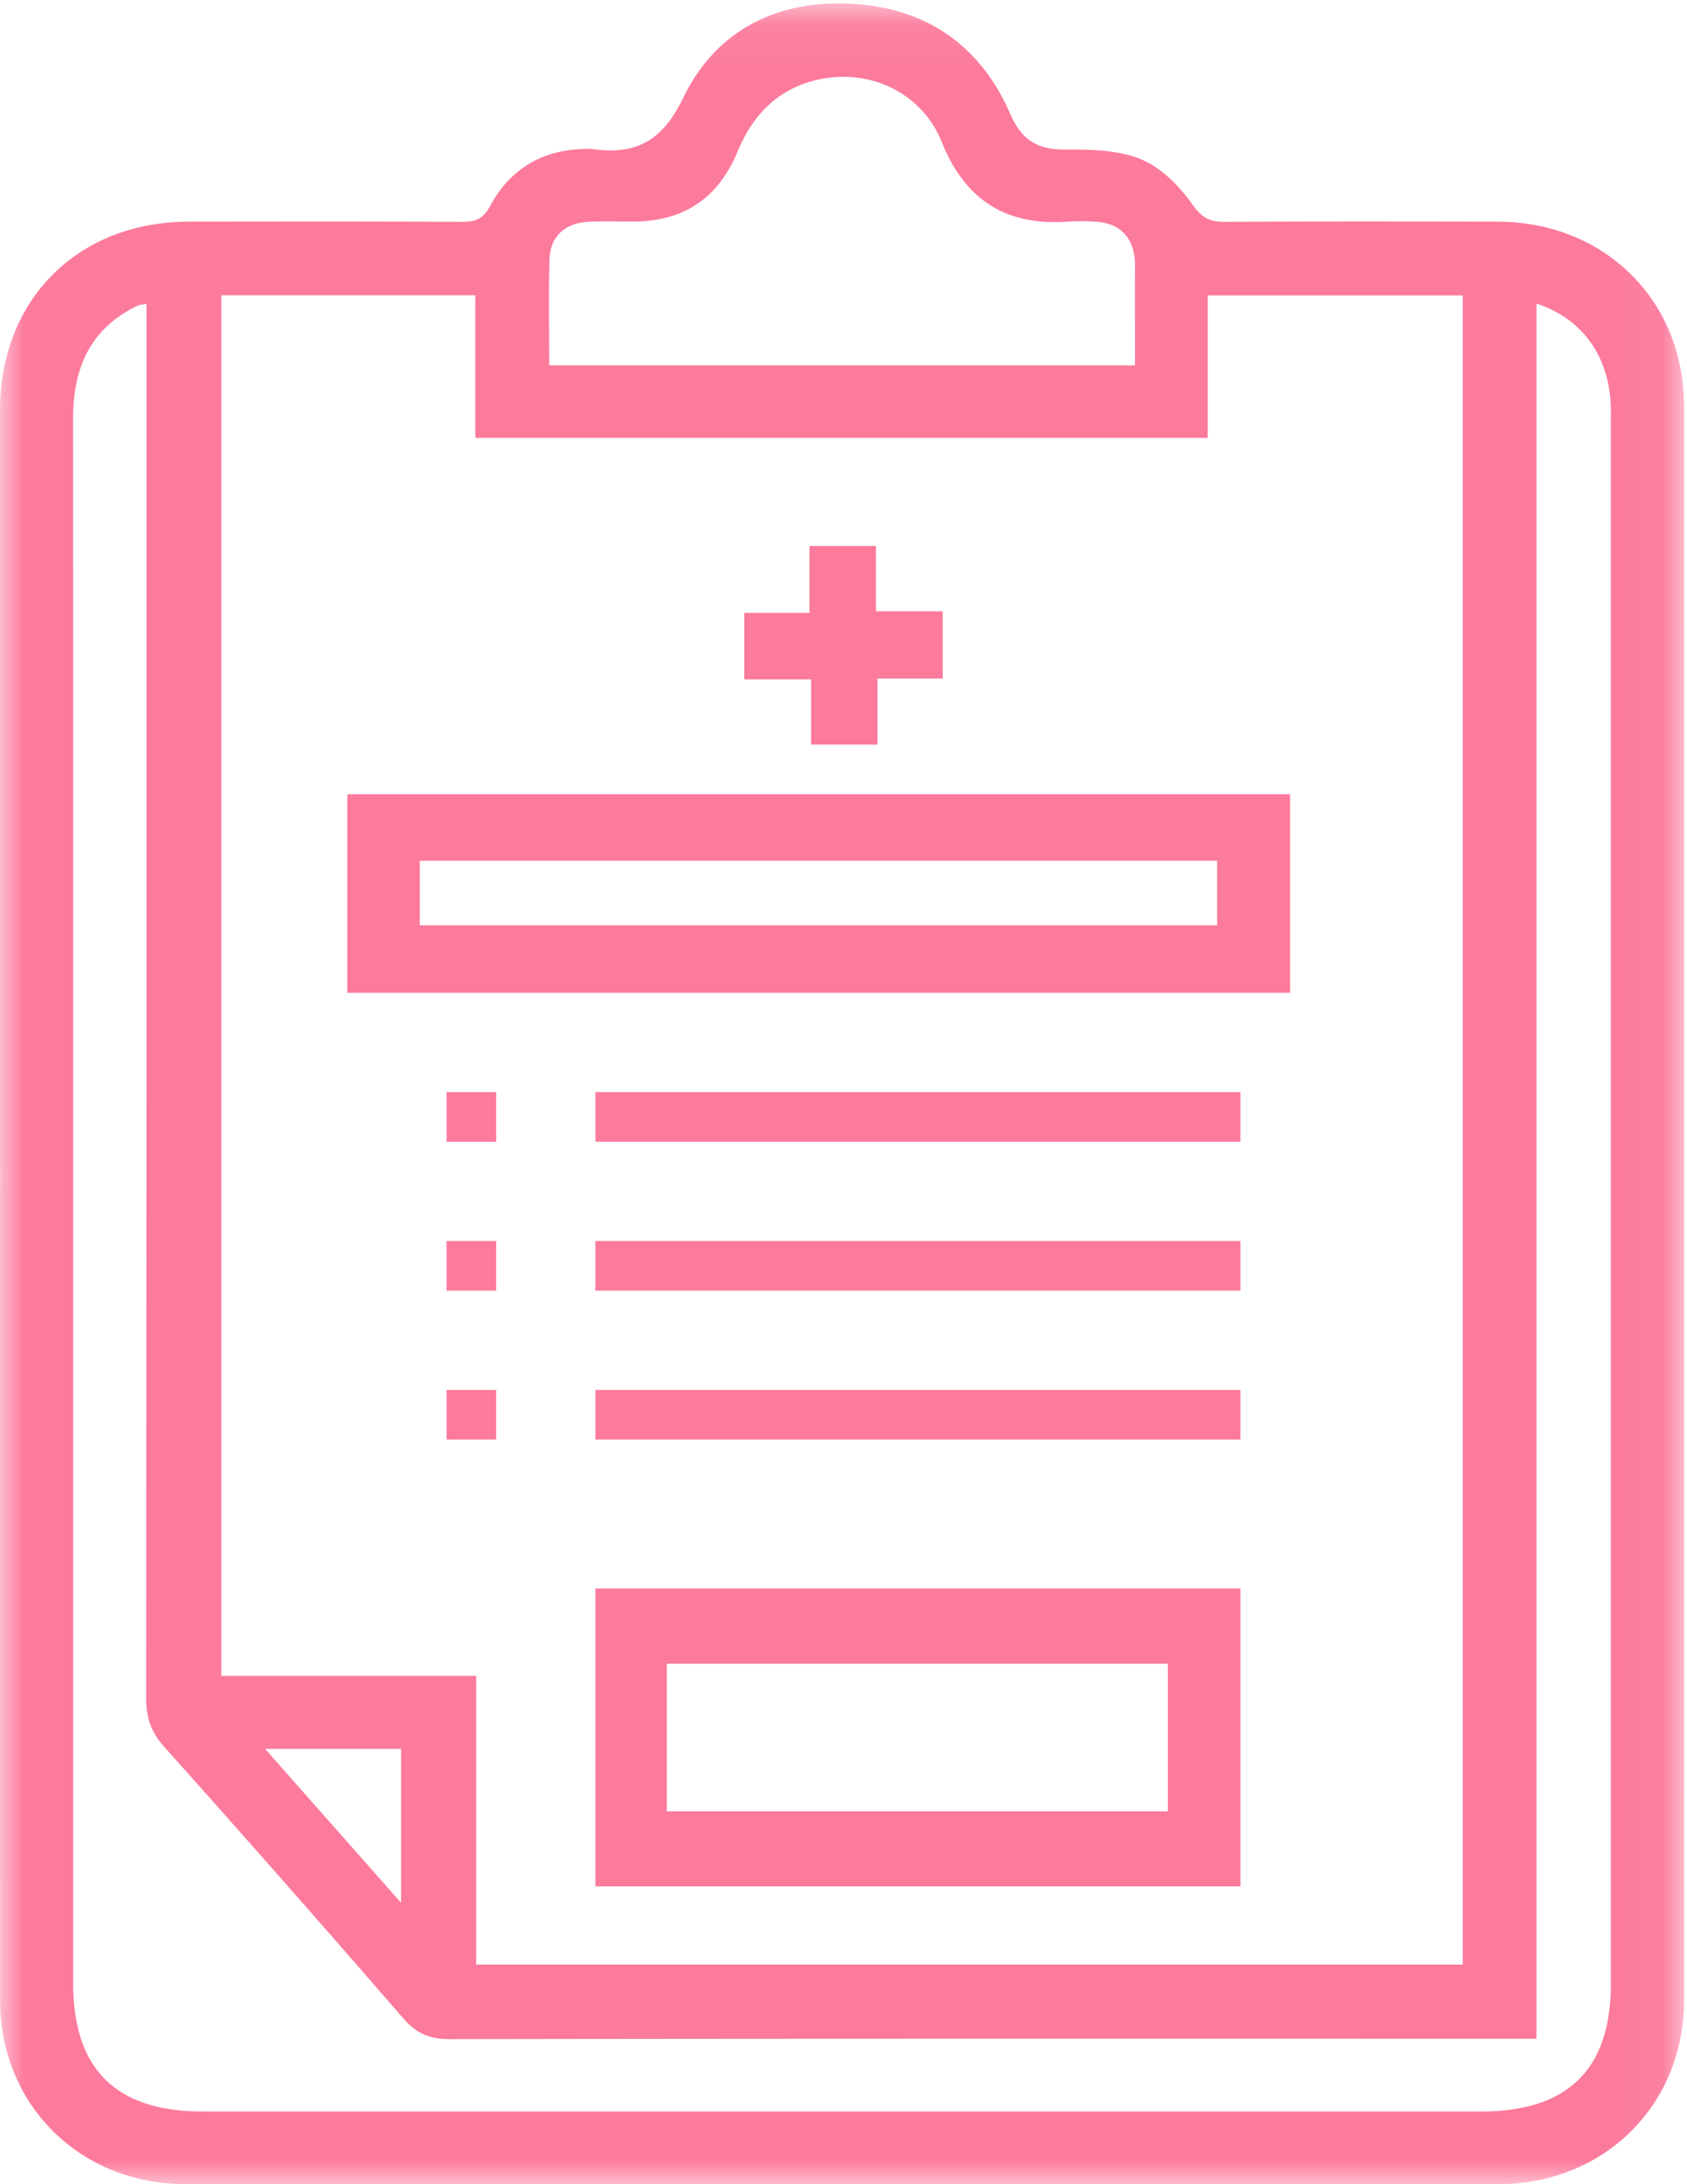
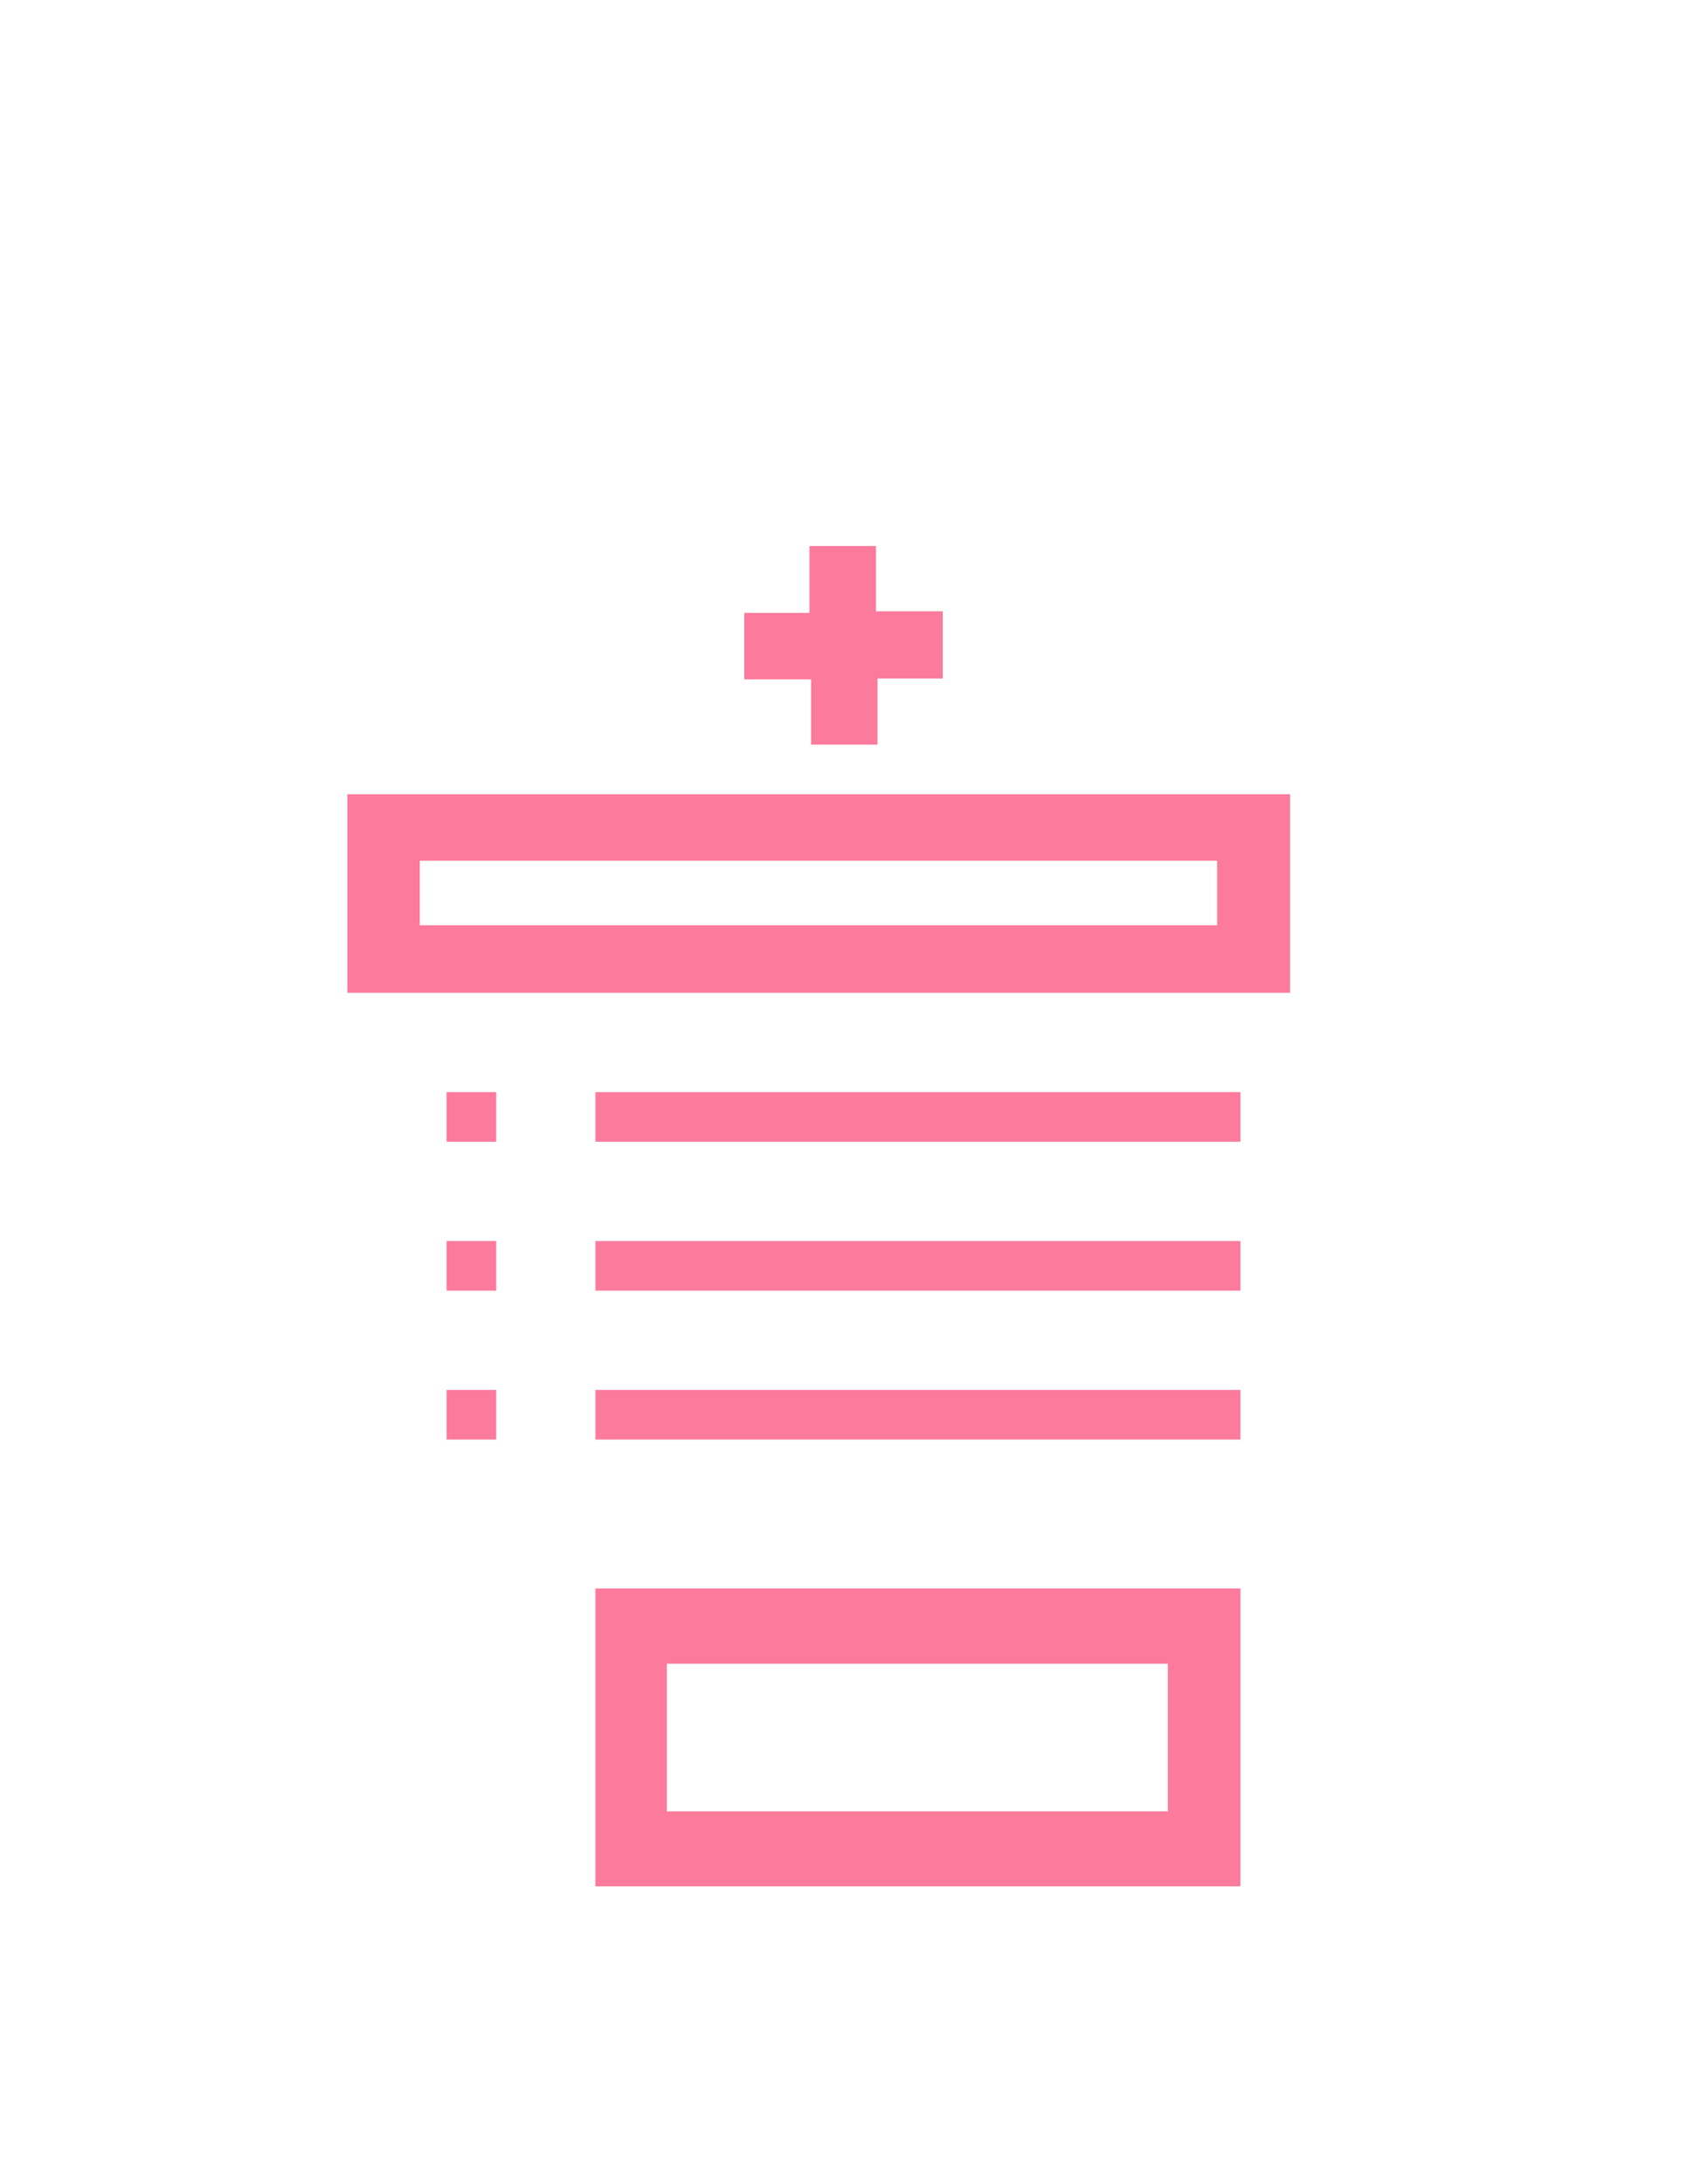
<svg xmlns="http://www.w3.org/2000/svg" xmlns:xlink="http://www.w3.org/1999/xlink" width="34" height="44" viewBox="0 0 34 44">
  <defs>
-     <path id="5aac1dc3qa" d="M0 .068h33.941V44H0z" />
    <path id="klj220z82c" d="M0 44h34V0H0z" />
  </defs>
  <g fill="none" fill-rule="evenodd">
    <mask id="0d2d2luaeb" fill="#fff">
      <use xlink:href="#5aac1dc3qa" />
    </mask>
    <path d="m5.343 35.231 2.74 3.1v-3.1h-2.74zm5.726-27.87h11.805V5.505c0-.092.004-.184-.003-.275-.039-.455-.306-.728-.761-.762a4.183 4.183 0 0 0-.6-.003c-1.244.085-2.062-.441-2.53-1.605-.412-1.022-1.509-1.514-2.578-1.235-.773.202-1.247.726-1.544 1.443-.385.929-1.09 1.398-2.109 1.395-.292 0-.584-.01-.875.004-.488.022-.786.293-.8.766-.02.7-.005 1.399-.005 2.128zm19.896-1.246V41.07h-.59c-7.101 0-14.202-.004-21.302.008-.403.001-.677-.11-.941-.414a471.3 471.3 0 0 0-4.823-5.476c-.266-.297-.364-.587-.364-.975.009-9.18.007-18.361.007-27.542v-.55c-.093.019-.14.018-.177.036-.961.46-1.303 1.261-1.302 2.274.004 10.508.002 21.016.002 31.523 0 1.728.861 2.581 2.605 2.581h25.774c1.748 0 2.612-.851 2.612-2.574V8.53c0-.152.004-.305-.007-.457-.069-.946-.596-1.664-1.494-1.958zM4.46 5.948V33.76h5.137v5.816H29.48V5.951h-5.14v2.87H9.58V5.949H4.46zM.001 24.192C0 18.885 0 13.577 0 8.27c0-2.237 1.57-3.804 3.813-3.805 1.83-.002 3.658-.005 5.487.004.269.001.43-.046.576-.315.407-.759 1.07-1.149 1.947-1.154.031 0 .063-.004.093 0 .887.129 1.427-.144 1.856-1.033C14.452.562 15.75-.048 17.316.086c1.433.122 2.47.89 3.039 2.197.232.535.547.734 1.116.73.513-.003 1.067.007 1.526.196.408.168.775.544 1.037.913.19.27.353.349.653.347 1.829-.01 3.658-.007 5.487-.004 2.16.002 3.765 1.582 3.766 3.715.002 10.706.002 21.413 0 32.12-.001 2.104-1.612 3.698-3.737 3.698-8.822.002-17.645.003-26.467 0-2.123 0-3.733-1.597-3.734-3.7C-.001 34.929 0 29.56 0 24.192z" fill="#FC7A9C" mask="url(#0d2d2luaeb)" />
    <mask id="3lacw2kq3d" fill="#fff">
      <use xlink:href="#klj220z82c" />
    </mask>
    <path d="M8.46 18.639h16.07v-1.3H8.46v1.3zM7 20h19v-4H7v4zM13.44 36.49h10.097v-2.974H13.44v2.973zM12 38h13v-6H12v6zM12 23h13v-1H12zM12 26h13v-1H12zM12 29h13v-1H12zM19 13.668h-1.314V15h-1.339v-1.314H15v-1.339h1.314V11h1.339v1.314H19zM9 23h1v-1H9zM9 26h1v-1H9zM9 29h1v-1H9z" fill="#FC7A9C" mask="url(#3lacw2kq3d)" />
  </g>
</svg>